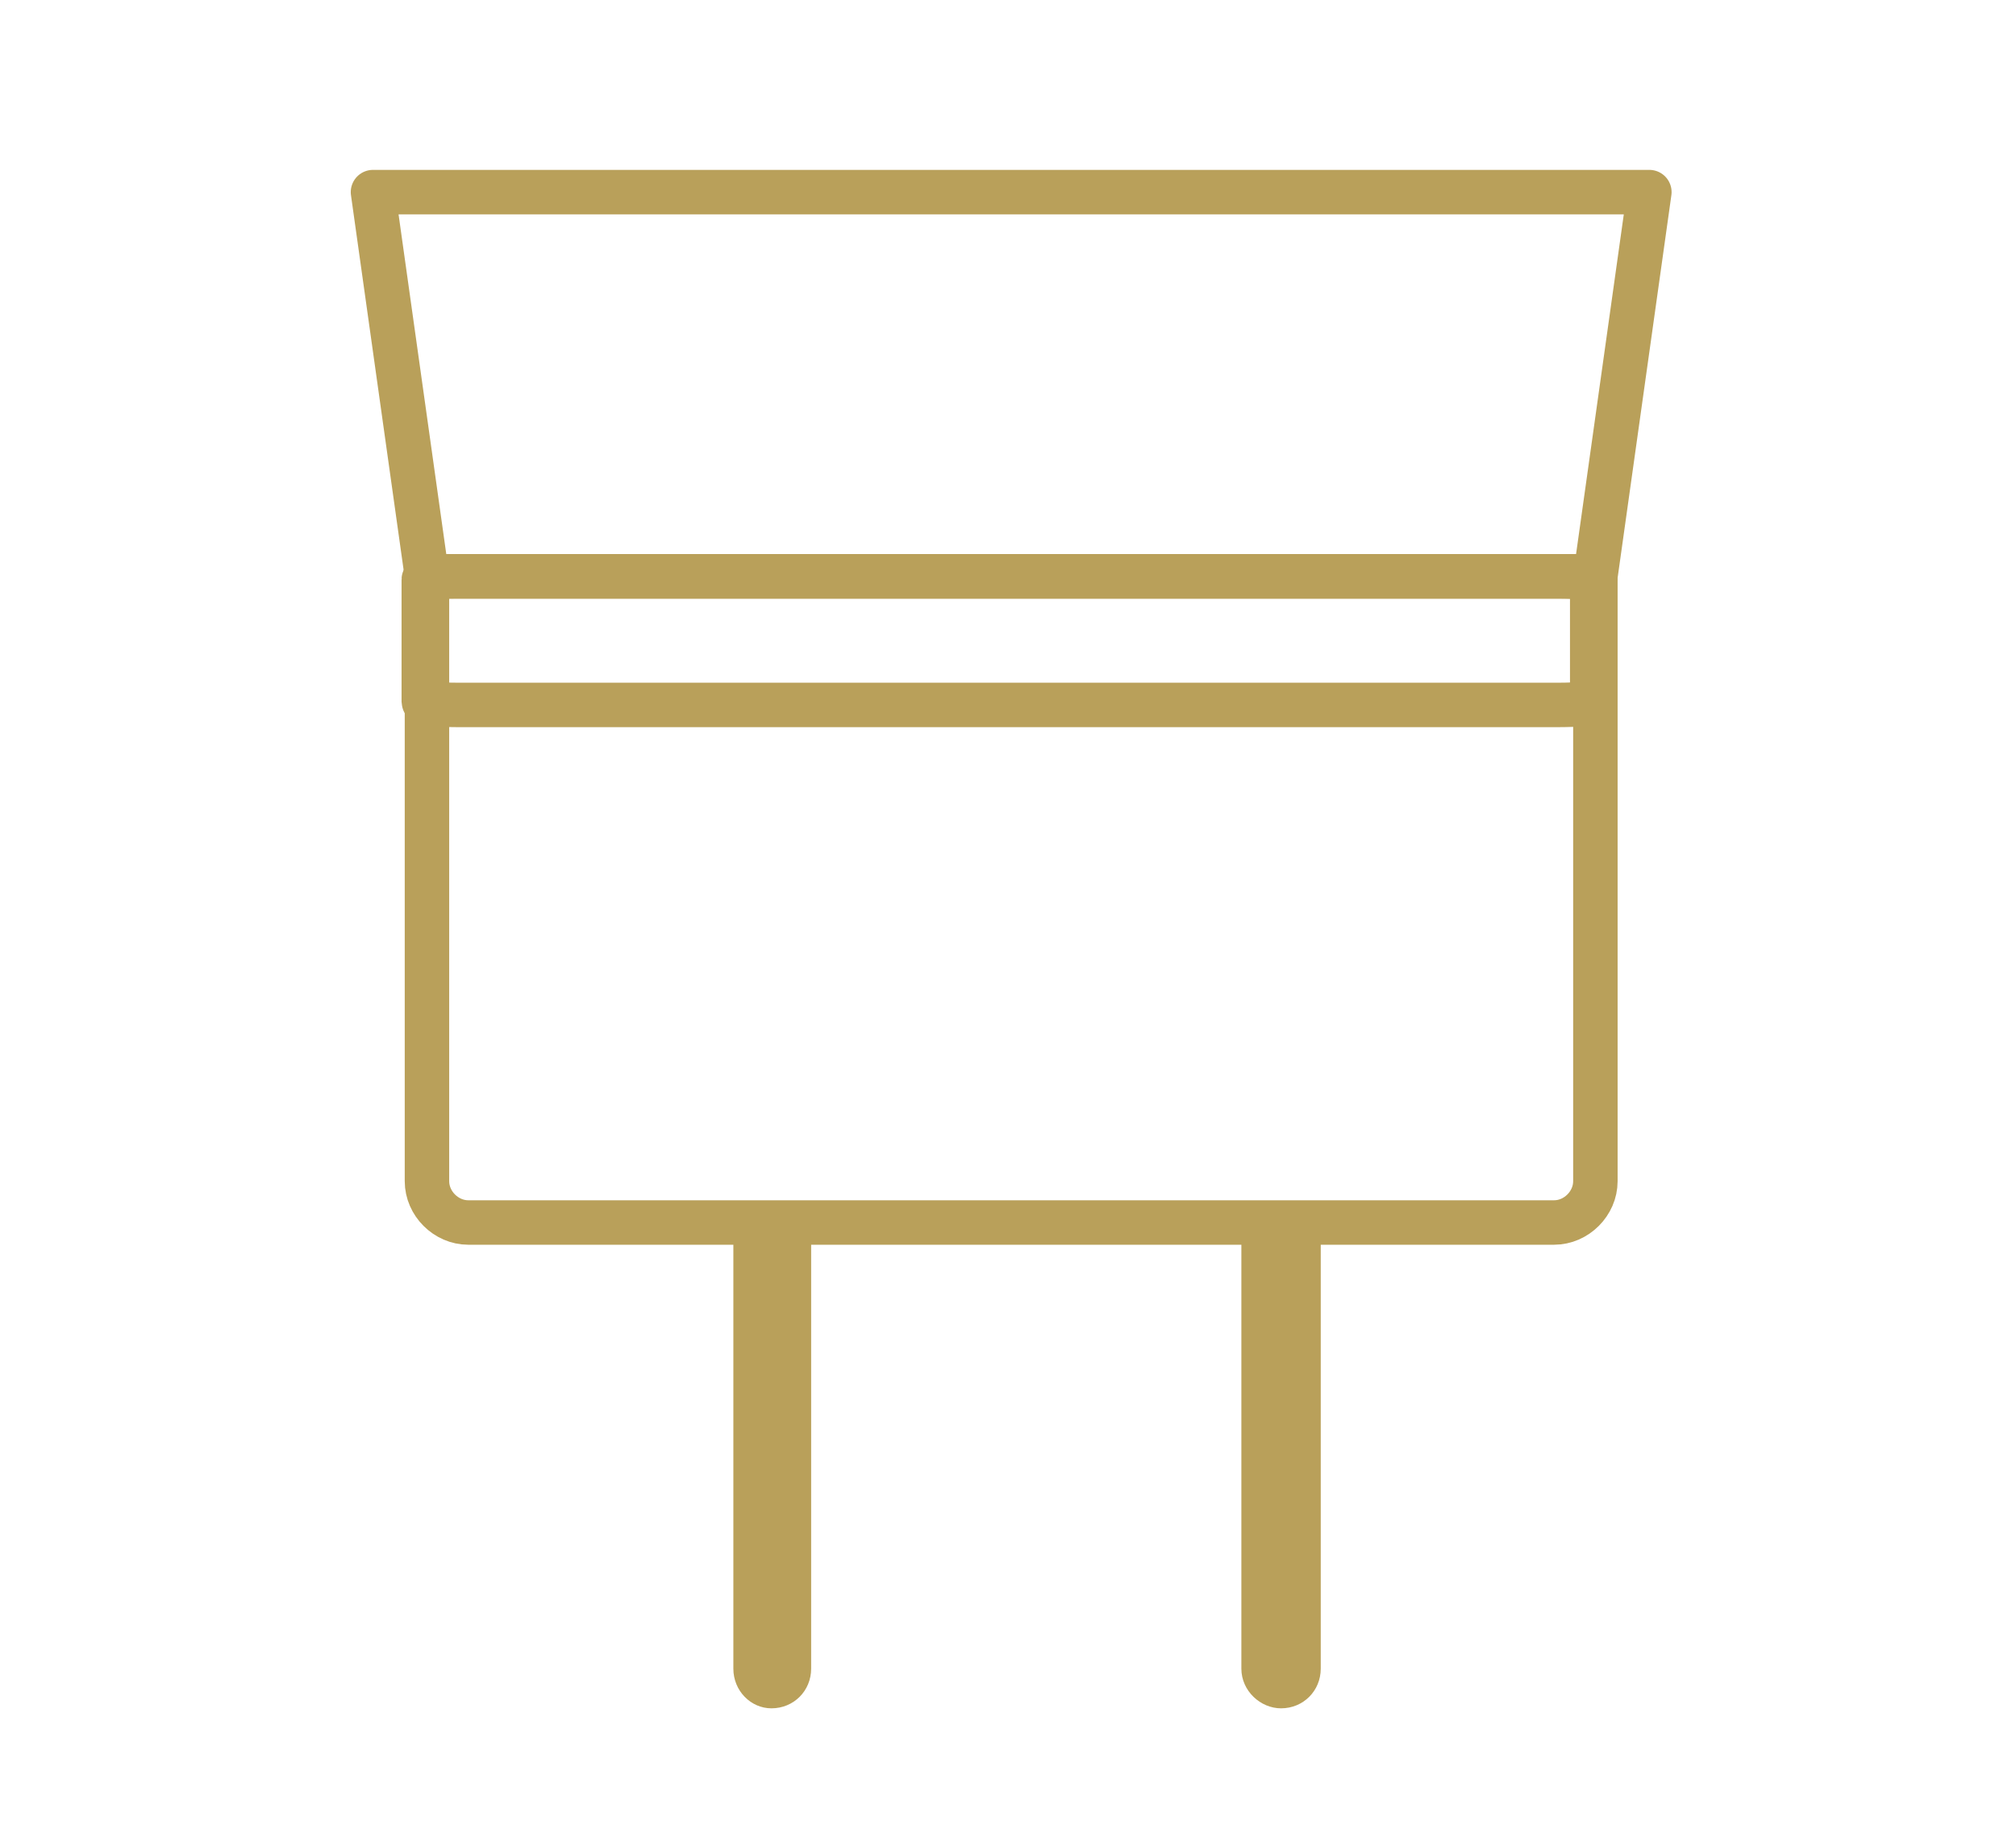
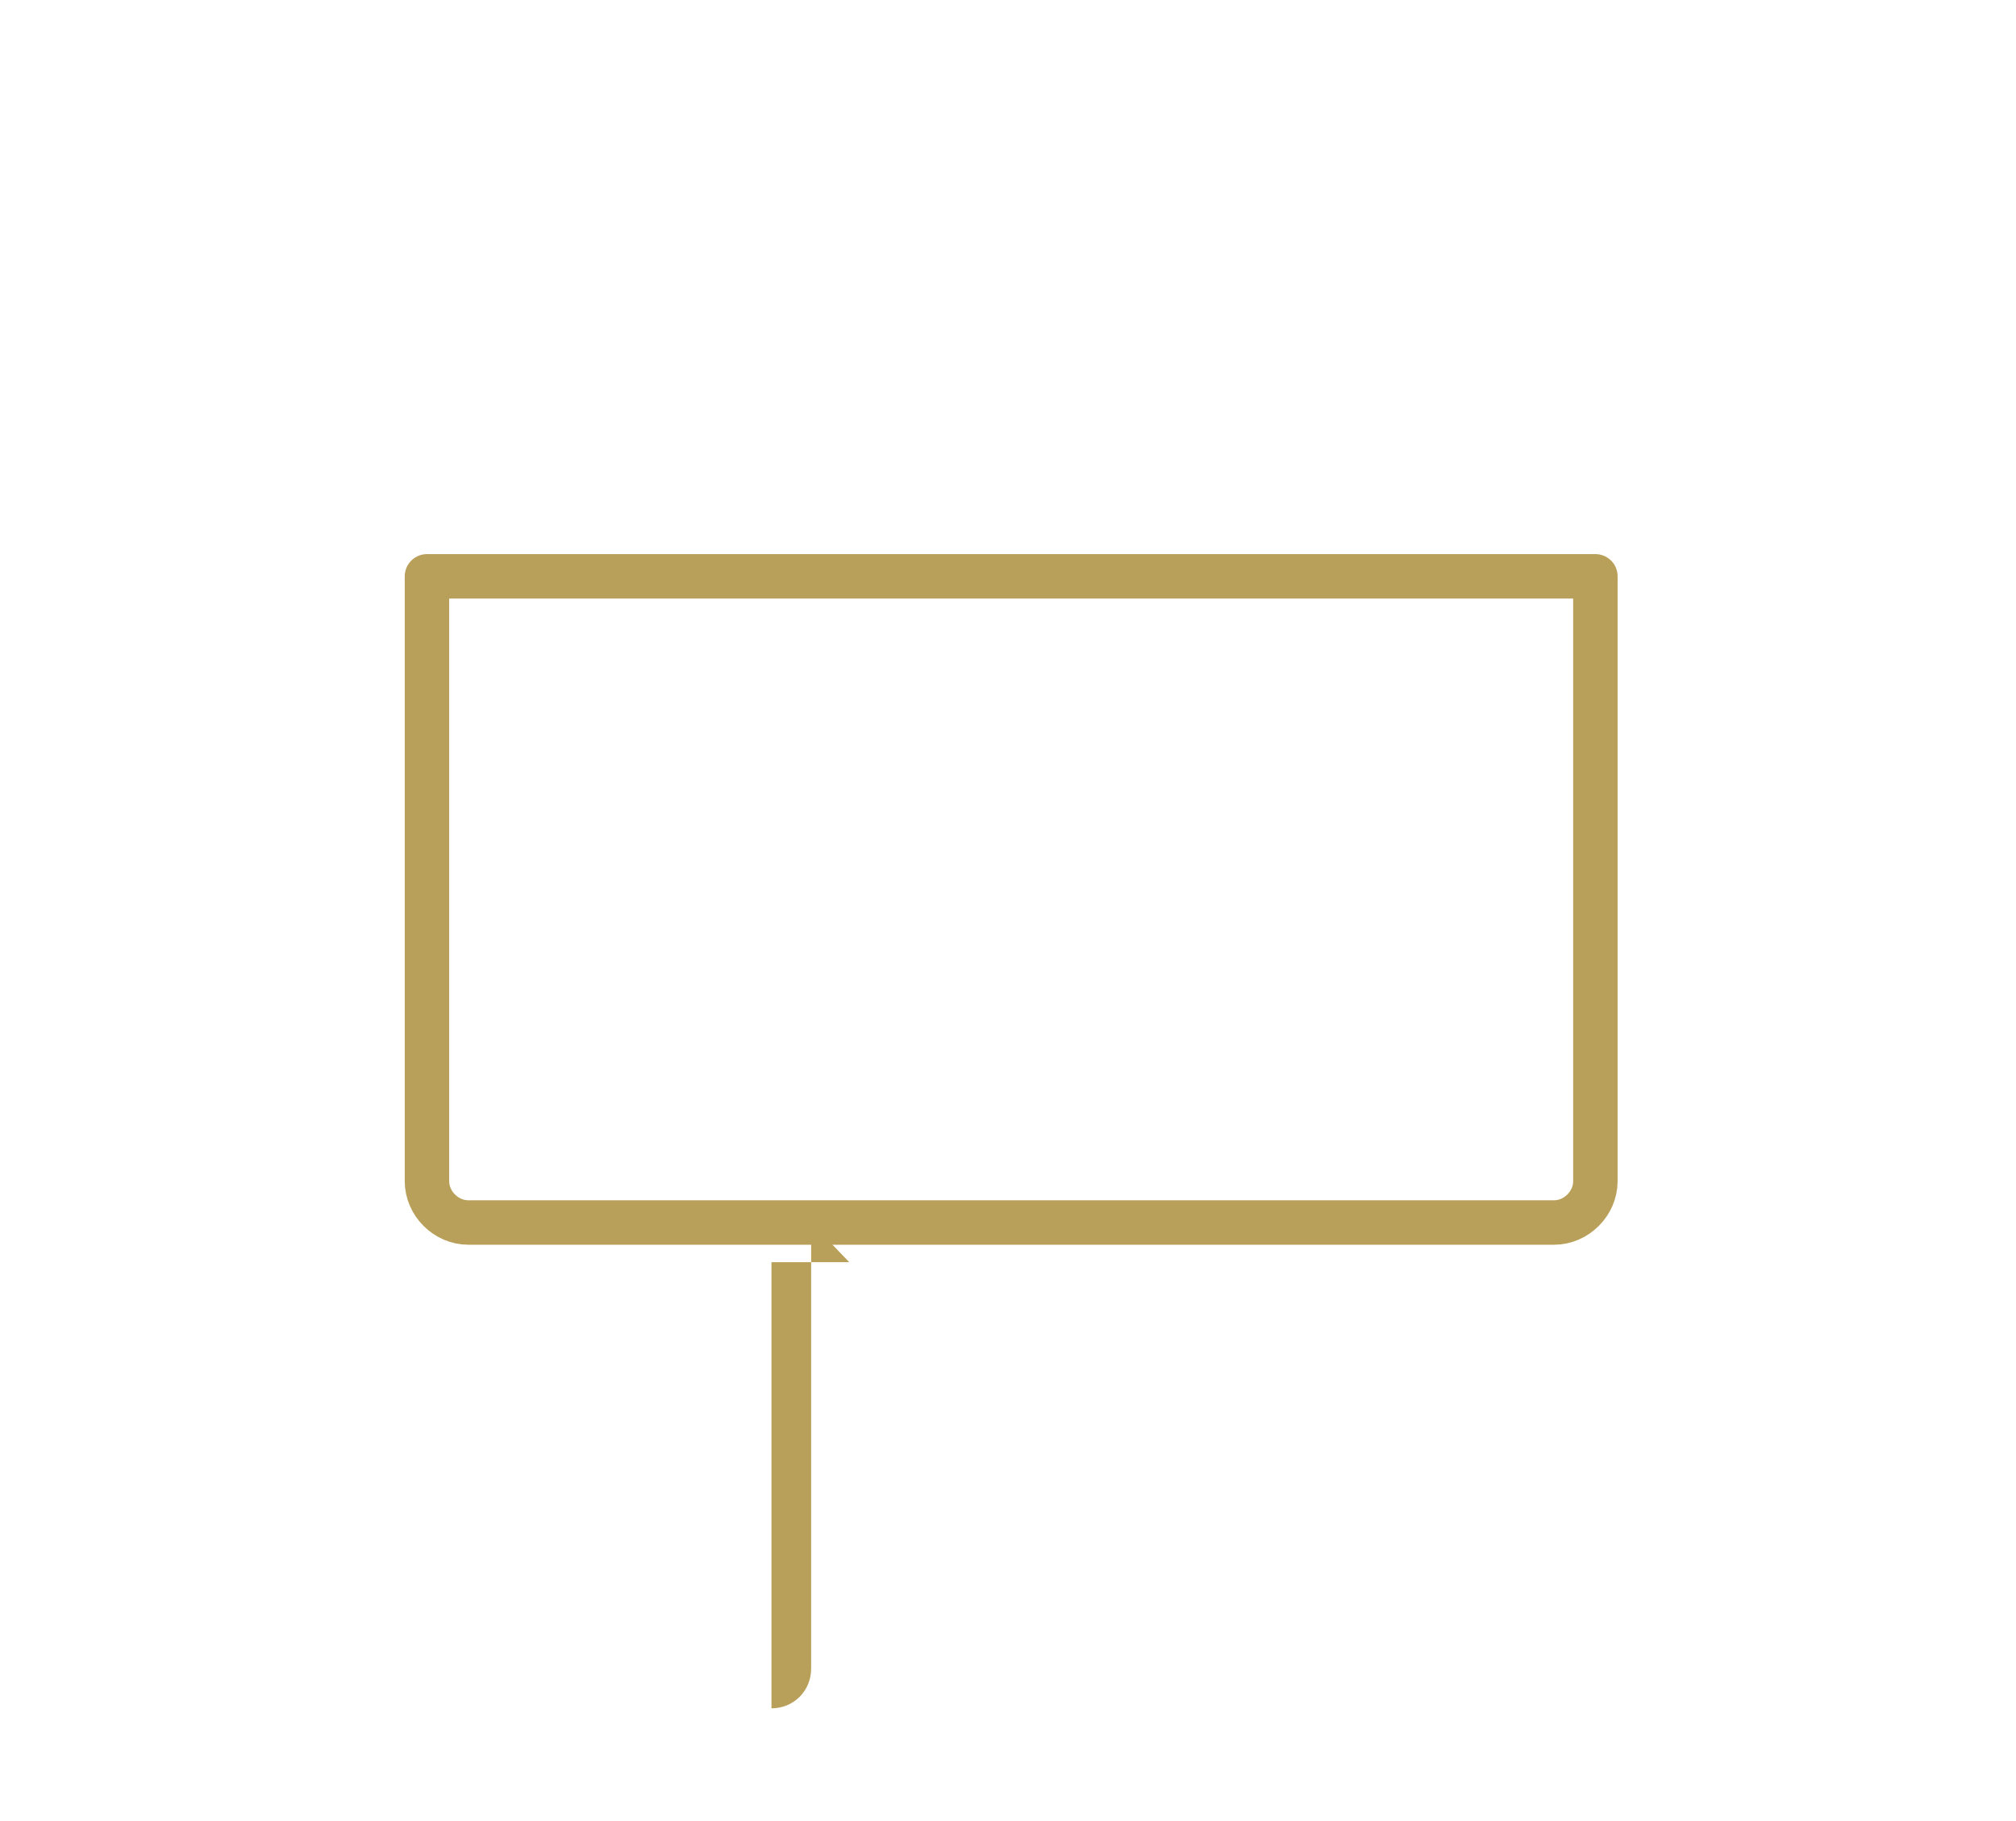
<svg xmlns="http://www.w3.org/2000/svg" xml:space="preserve" width="186px" height="168px" version="1.1" style="shape-rendering:geometricPrecision; text-rendering:geometricPrecision; image-rendering:optimizeQuality; fill-rule:evenodd; clip-rule:evenodd" viewBox="0 0 12.68 11.47">
  <defs>
    <style type="text/css">
   
    .str0 {stroke:#B9A05A;stroke-width:0.28;stroke-linejoin:round;stroke-miterlimit:22.926}
    .fil0 {fill:none}
    .fil1 {fill:#B9A05A}
   
  </style>
  </defs>
  <g id="Ebene_x0020_1">
-     <rect class="fil0" width="12.68" height="11.47" />
-     <path class="fil1" d="M8.31 7.7l0 2.81c0,0.14 -0.11,0.25 -0.25,0.25l0 0c-0.13,0 -0.25,-0.11 -0.25,-0.25l0 -2.81 0.5 0z" />
-     <path class="fil1" d="M5.1 7.7l0 2.81c0,0.14 -0.11,0.25 -0.25,0.25l0 0c-0.13,0 -0.24,-0.11 -0.24,-0.25l0 -2.81 0.49 0z" />
-     <polygon class="fil0 str0" points="2.68,3.63 10.04,3.63 10.38,1.21 2.34,1.21 " />
+     <path class="fil1" d="M5.1 7.7l0 2.81c0,0.14 -0.11,0.25 -0.25,0.25l0 0l0 -2.81 0.49 0z" />
    <path class="fil0 str0" d="M10.04 3.63l0 3.81c0,0.14 -0.12,0.26 -0.26,0.26l-6.84 0c-0.14,0 -0.26,-0.12 -0.26,-0.26l0 -3.81 7.36 0z" />
-     <rect class="fil0 str0" x="2.66" y="3.63" width="7.36" height="0.81" rx="0.21" ry="0.02" />
  </g>
</svg>